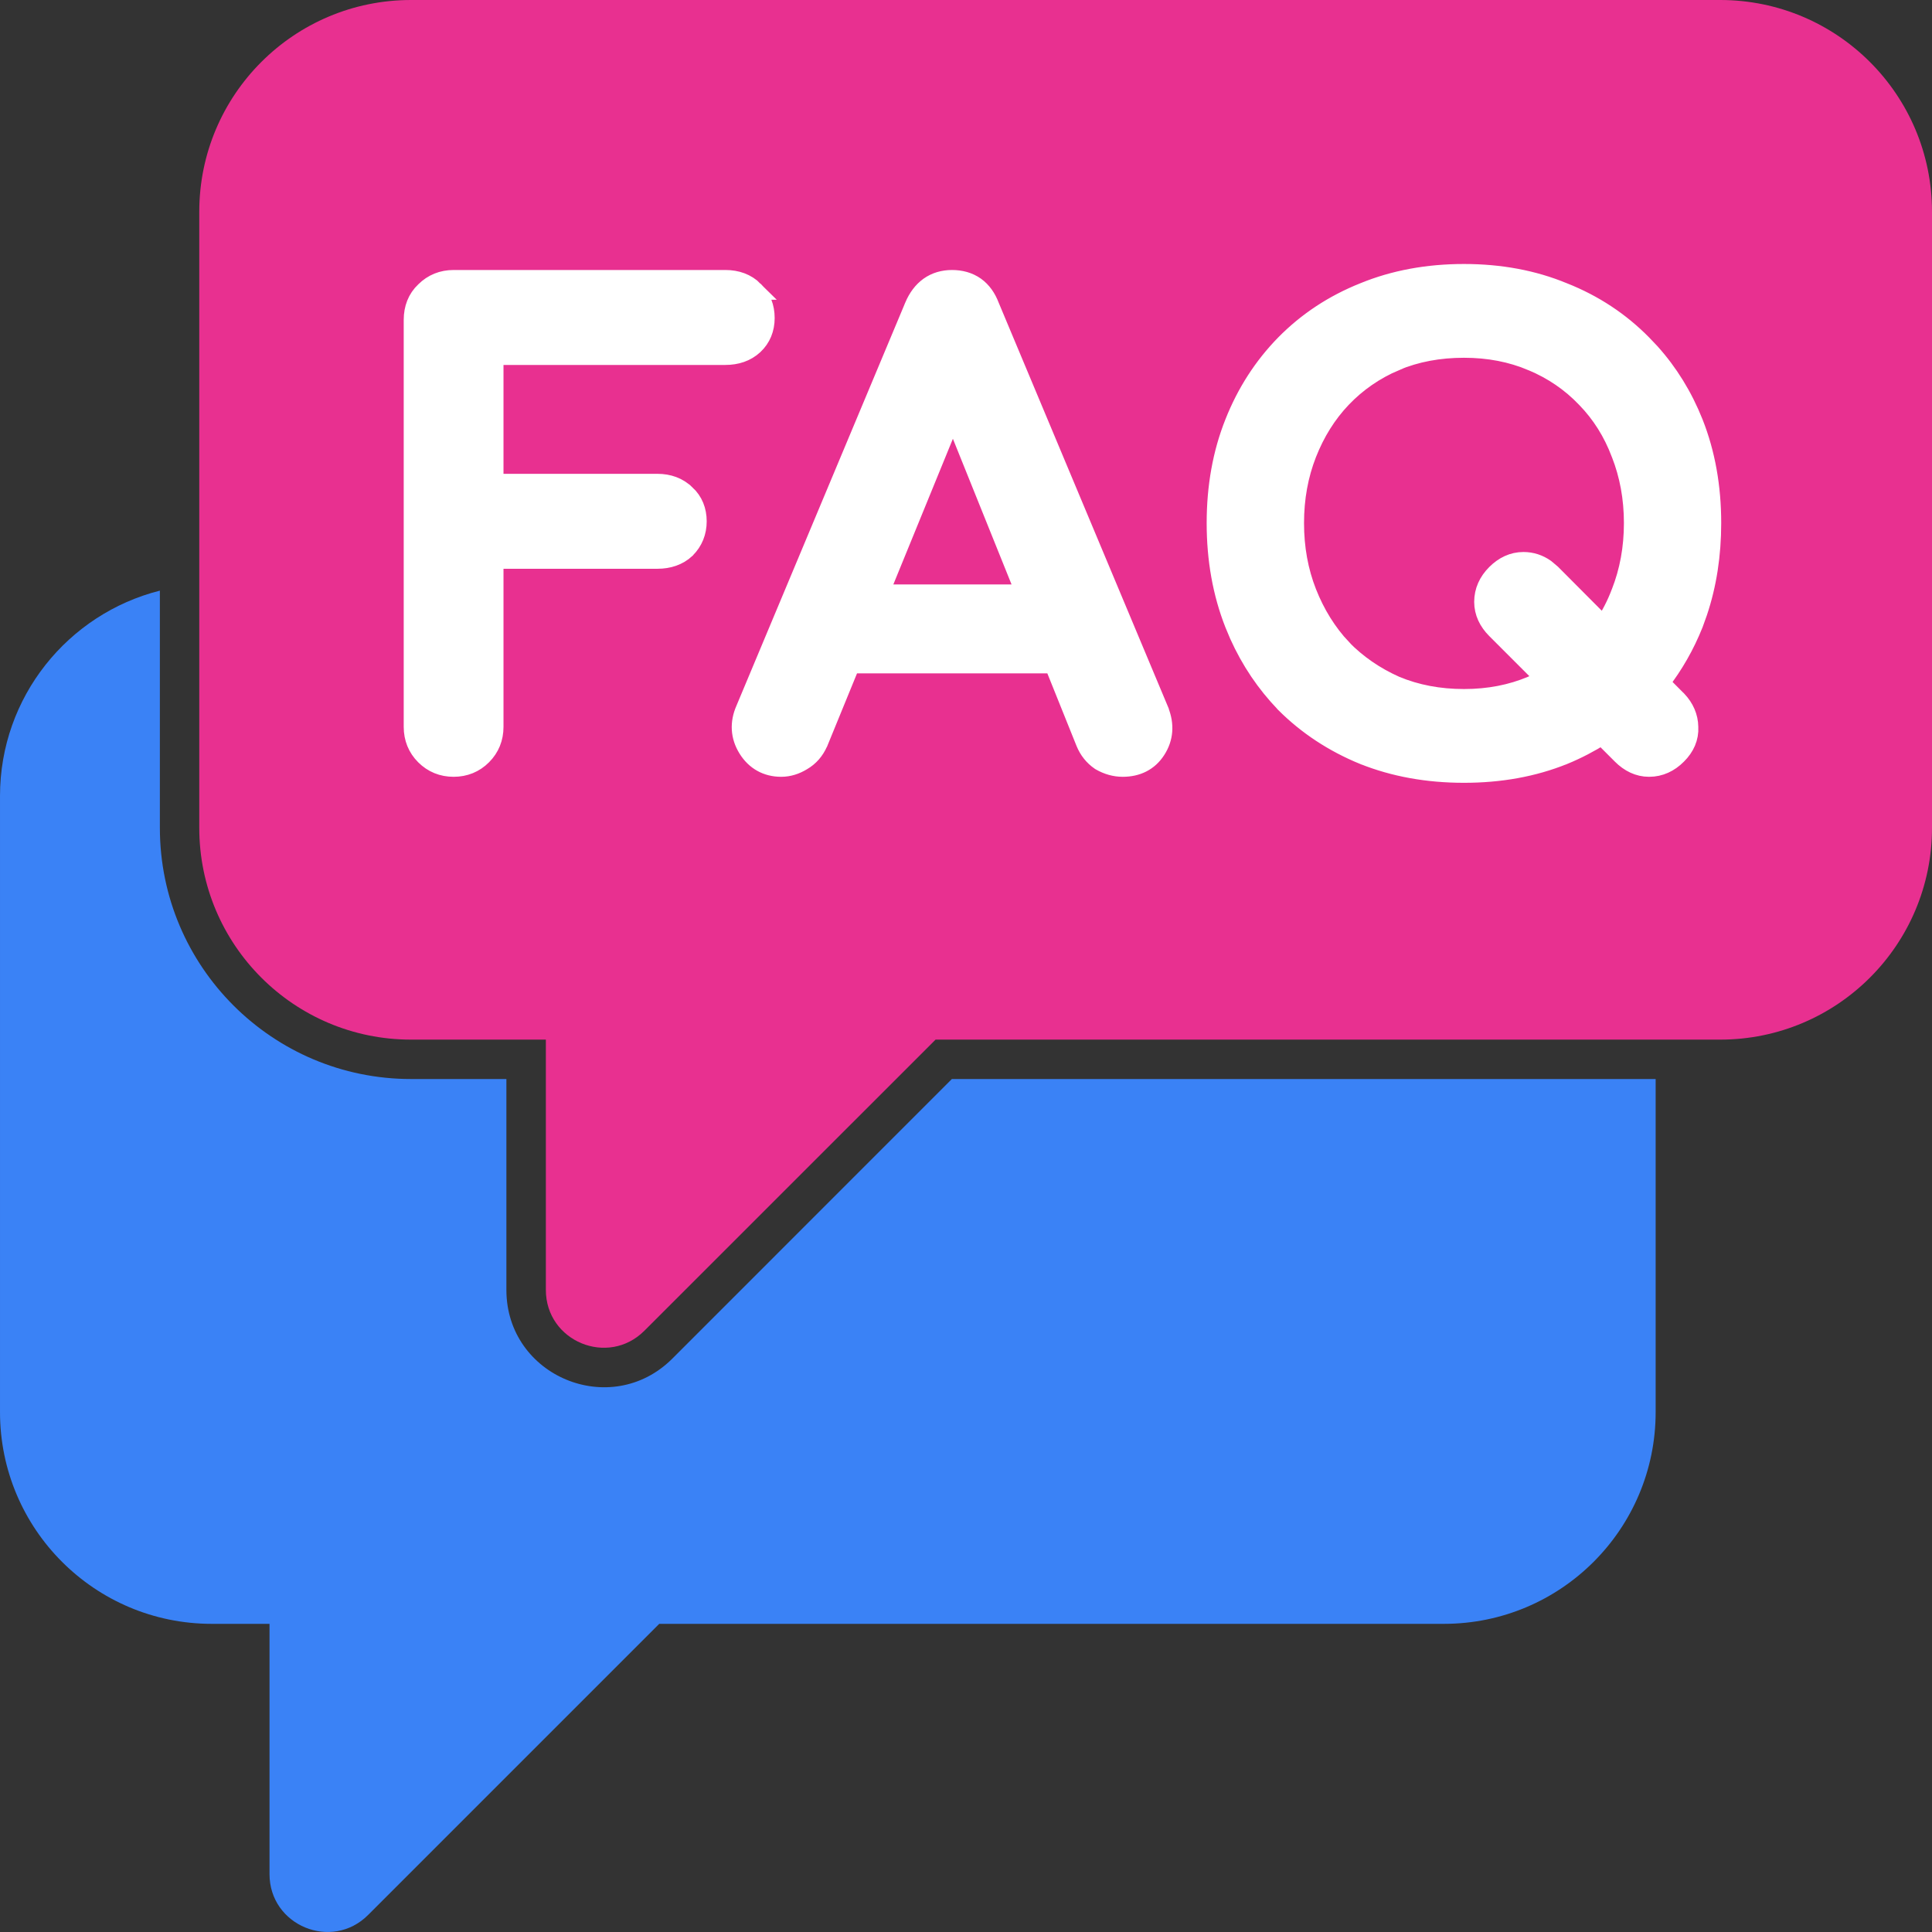
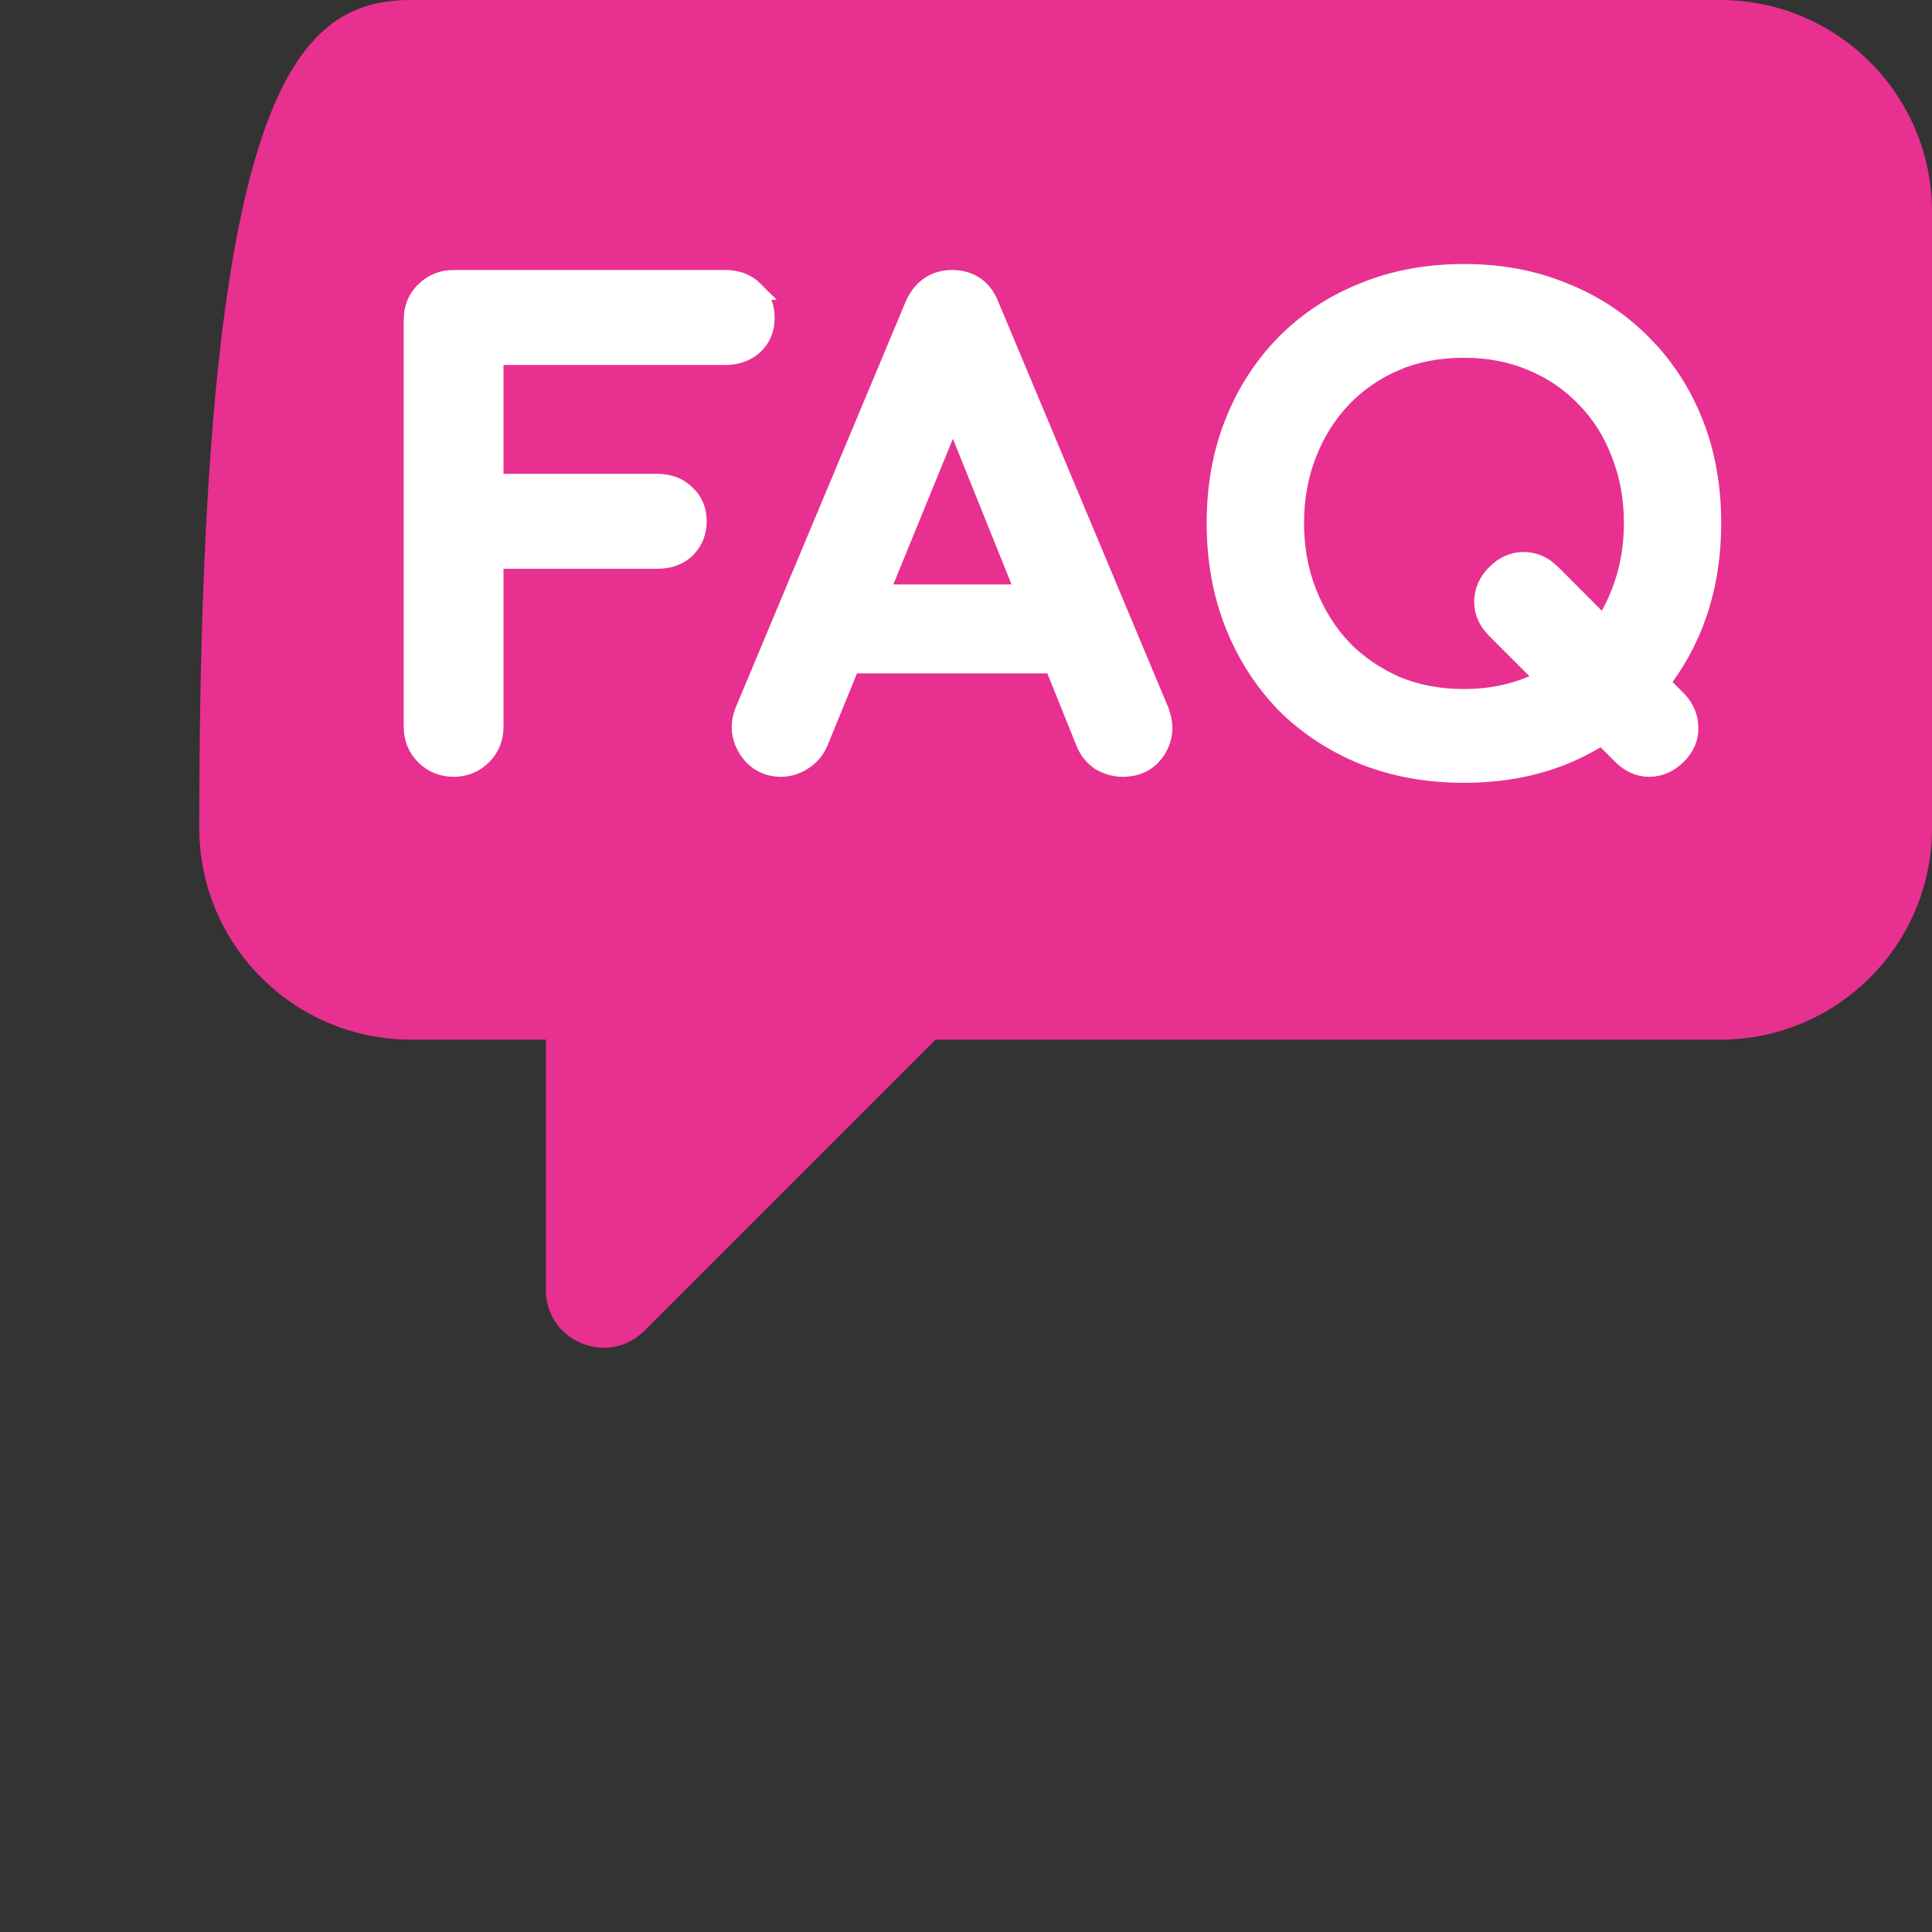
<svg xmlns="http://www.w3.org/2000/svg" width="28" height="28" viewBox="0 0 28 28" fill="none">
  <rect x="0" y="0" width="28" height="28" fill="#333333" stroke="none" />
-   <path d="M7.911 18.694V15.067H5.957C4.262 15.067 2.888 13.693 2.888 11.998V3.069C2.888 1.374 4.262 0 5.957 0H24.93C26.626 0 28 1.374 28 3.069V11.998C28 13.693 26.626 15.067 24.93 15.067H13.559L9.339 19.286C8.812 19.813 7.911 19.44 7.911 18.694Z" fill="#E83090" />
-   <path d="M23.995 15.638H13.795L9.744 19.69C8.856 20.577 7.339 19.949 7.339 18.694V15.638H5.957C3.947 15.638 2.317 14.008 2.317 11.998V8.56C0.986 8.896 2.86102e-05 10.101 2.86102e-05 11.536V20.465C2.86102e-05 22.16 1.374 23.534 3.069 23.534H3.906V27.161C3.906 27.907 4.808 28.28 5.335 27.753L9.554 23.534H20.926C22.621 23.534 23.995 22.16 23.995 20.465V15.638Z" fill="#3A82F6" />
+   <path d="M7.911 18.694V15.067H5.957C4.262 15.067 2.888 13.693 2.888 11.998C2.888 1.374 4.262 0 5.957 0H24.93C26.626 0 28 1.374 28 3.069V11.998C28 13.693 26.626 15.067 24.93 15.067H13.559L9.339 19.286C8.812 19.813 7.911 19.44 7.911 18.694Z" fill="#E83090" />
  <path d="M21.217 3.961C21.742 3.961 22.223 4.05 22.659 4.231H22.66C23.101 4.406 23.482 4.658 23.804 4.985L23.921 5.108C24.186 5.403 24.396 5.743 24.549 6.128C24.724 6.57 24.81 7.055 24.81 7.581C24.81 8.041 24.744 8.472 24.61 8.872L24.549 9.042C24.424 9.355 24.261 9.639 24.062 9.896L24.309 10.144L24.312 10.146C24.417 10.258 24.476 10.389 24.478 10.536C24.487 10.692 24.424 10.829 24.309 10.943C24.195 11.058 24.057 11.123 23.9 11.123C23.747 11.123 23.613 11.056 23.5 10.943L23.217 10.66C23.043 10.769 22.859 10.866 22.662 10.947H22.661C22.225 11.123 21.743 11.21 21.217 11.21C20.691 11.21 20.205 11.123 19.764 10.947H19.763C19.323 10.767 18.941 10.515 18.62 10.194L18.619 10.192C18.343 9.906 18.121 9.577 17.953 9.204L17.885 9.042C17.709 8.595 17.623 8.107 17.623 7.581C17.623 7.055 17.709 6.57 17.885 6.128C18.059 5.688 18.305 5.308 18.62 4.986C18.942 4.659 19.323 4.407 19.764 4.231C20.205 4.05 20.691 3.961 21.217 3.961ZM10.513 4.048C10.676 4.048 10.82 4.098 10.931 4.209H10.93C11.04 4.314 11.092 4.452 11.092 4.609C11.092 4.765 11.038 4.901 10.927 5.005C10.816 5.108 10.673 5.154 10.513 5.154H7.162V7.002H9.528C9.689 7.002 9.831 7.052 9.941 7.16H9.942C10.054 7.264 10.107 7.4 10.107 7.555C10.107 7.71 10.053 7.847 9.945 7.955L9.942 7.959C9.831 8.062 9.688 8.108 9.528 8.108H7.162V10.535C7.162 10.697 7.105 10.839 6.992 10.952C6.879 11.066 6.736 11.123 6.574 11.123C6.412 11.123 6.27 11.066 6.156 10.952C6.043 10.839 5.986 10.697 5.986 10.535V4.636C5.986 4.471 6.04 4.327 6.156 4.218C6.27 4.104 6.412 4.048 6.574 4.048H10.513ZM13.797 4.048C13.924 4.048 14.04 4.079 14.139 4.149C14.235 4.218 14.303 4.317 14.348 4.436L16.805 10.3L16.805 10.303C16.884 10.501 16.872 10.696 16.759 10.87C16.649 11.041 16.479 11.123 16.271 11.123C16.159 11.123 16.051 11.092 15.951 11.035L15.941 11.029C15.844 10.962 15.772 10.871 15.727 10.76L15.27 9.624H12.33L11.865 10.76L11.863 10.763C11.812 10.879 11.734 10.97 11.627 11.032C11.532 11.09 11.43 11.123 11.322 11.123C11.113 11.123 10.944 11.029 10.833 10.851C10.721 10.671 10.711 10.475 10.798 10.279L13.245 4.436V4.435C13.296 4.316 13.367 4.218 13.463 4.149C13.56 4.08 13.674 4.048 13.797 4.048ZM21.217 5.05C20.855 5.05 20.524 5.112 20.223 5.238L20.224 5.239C19.927 5.366 19.669 5.544 19.449 5.774C19.235 5.999 19.068 6.266 18.946 6.576C18.825 6.885 18.764 7.219 18.764 7.581C18.764 7.943 18.825 8.278 18.946 8.586C19.068 8.896 19.236 9.166 19.451 9.397H19.45C19.67 9.622 19.928 9.8 20.226 9.933C20.526 10.058 20.856 10.121 21.217 10.121C21.577 10.121 21.904 10.057 22.199 9.932C22.266 9.903 22.33 9.87 22.392 9.836L21.679 9.123C21.566 9.01 21.5 8.875 21.5 8.723C21.5 8.566 21.564 8.428 21.679 8.313C21.792 8.2 21.926 8.135 22.079 8.135C22.197 8.135 22.304 8.171 22.398 8.237L22.488 8.313L23.24 9.068C23.338 8.92 23.421 8.761 23.486 8.588L23.487 8.586C23.608 8.278 23.67 7.943 23.67 7.581C23.67 7.219 23.608 6.884 23.487 6.576L23.486 6.574C23.37 6.266 23.203 6 22.984 5.775L22.983 5.774C22.764 5.544 22.504 5.366 22.201 5.239H22.2C21.905 5.114 21.578 5.05 21.217 5.05ZM12.746 8.605H14.86L13.811 6L12.746 8.605Z" fill="white" stroke="white" stroke-width="0.27" />
</svg>